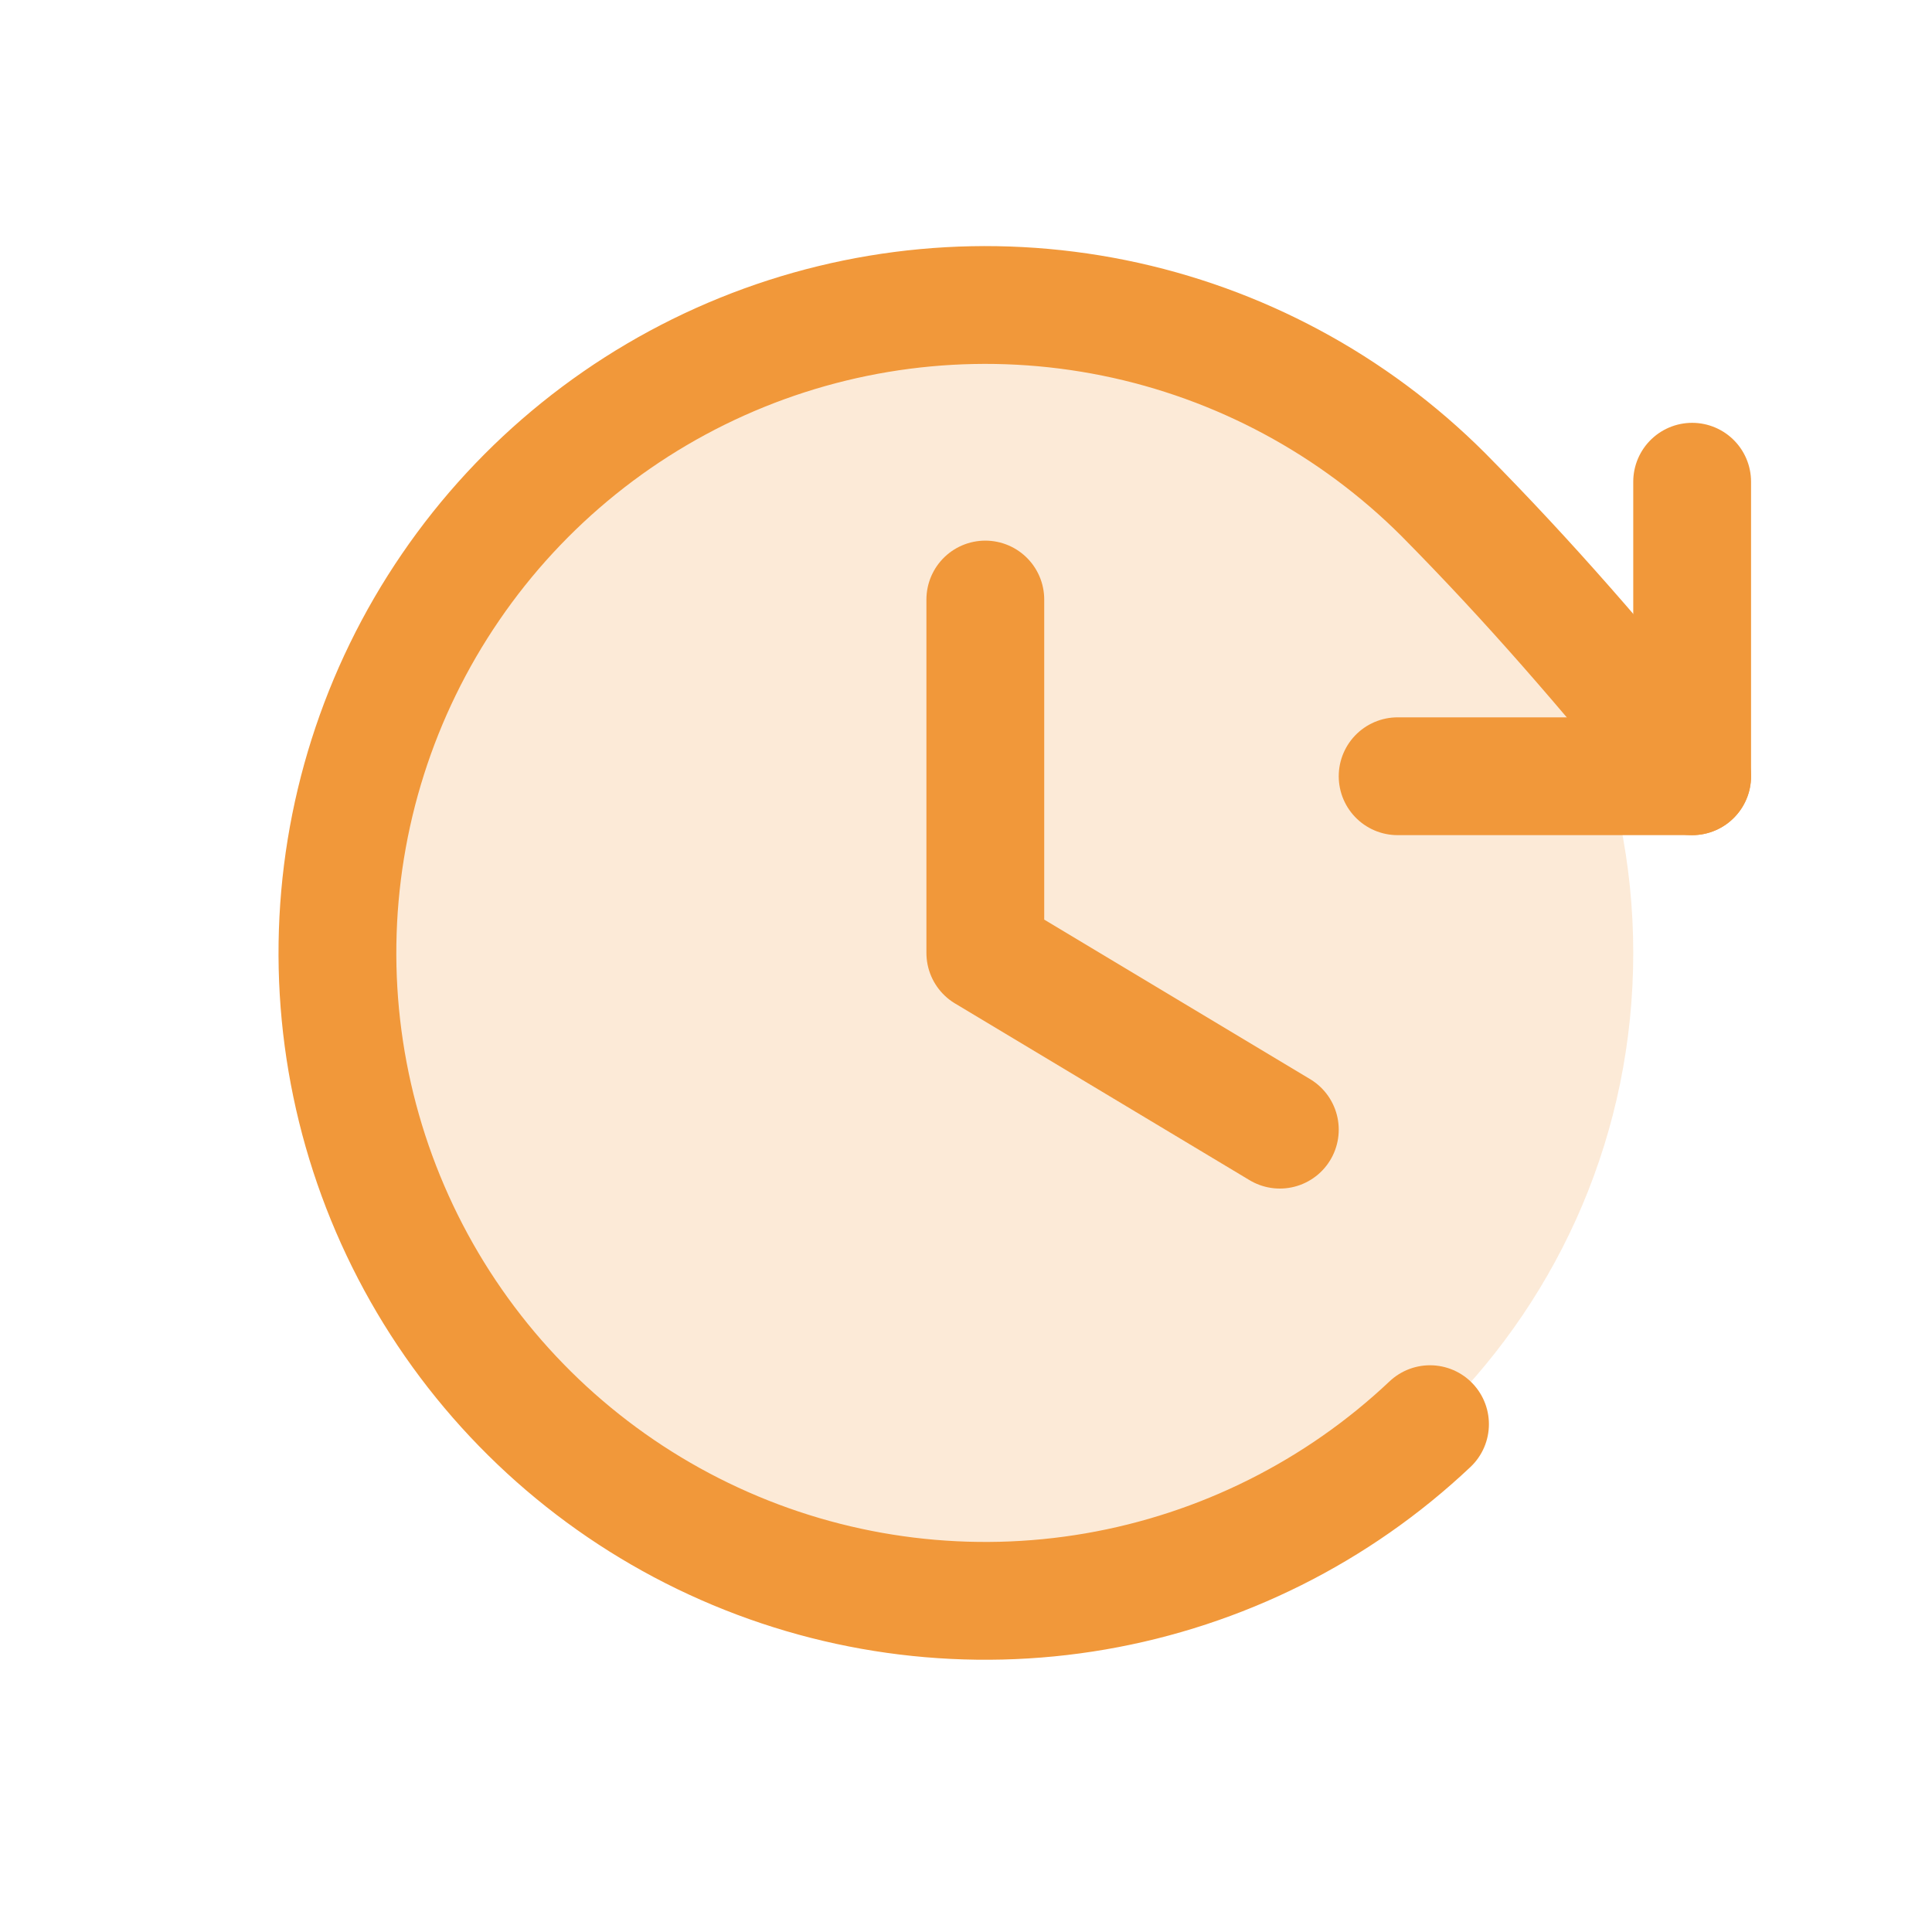
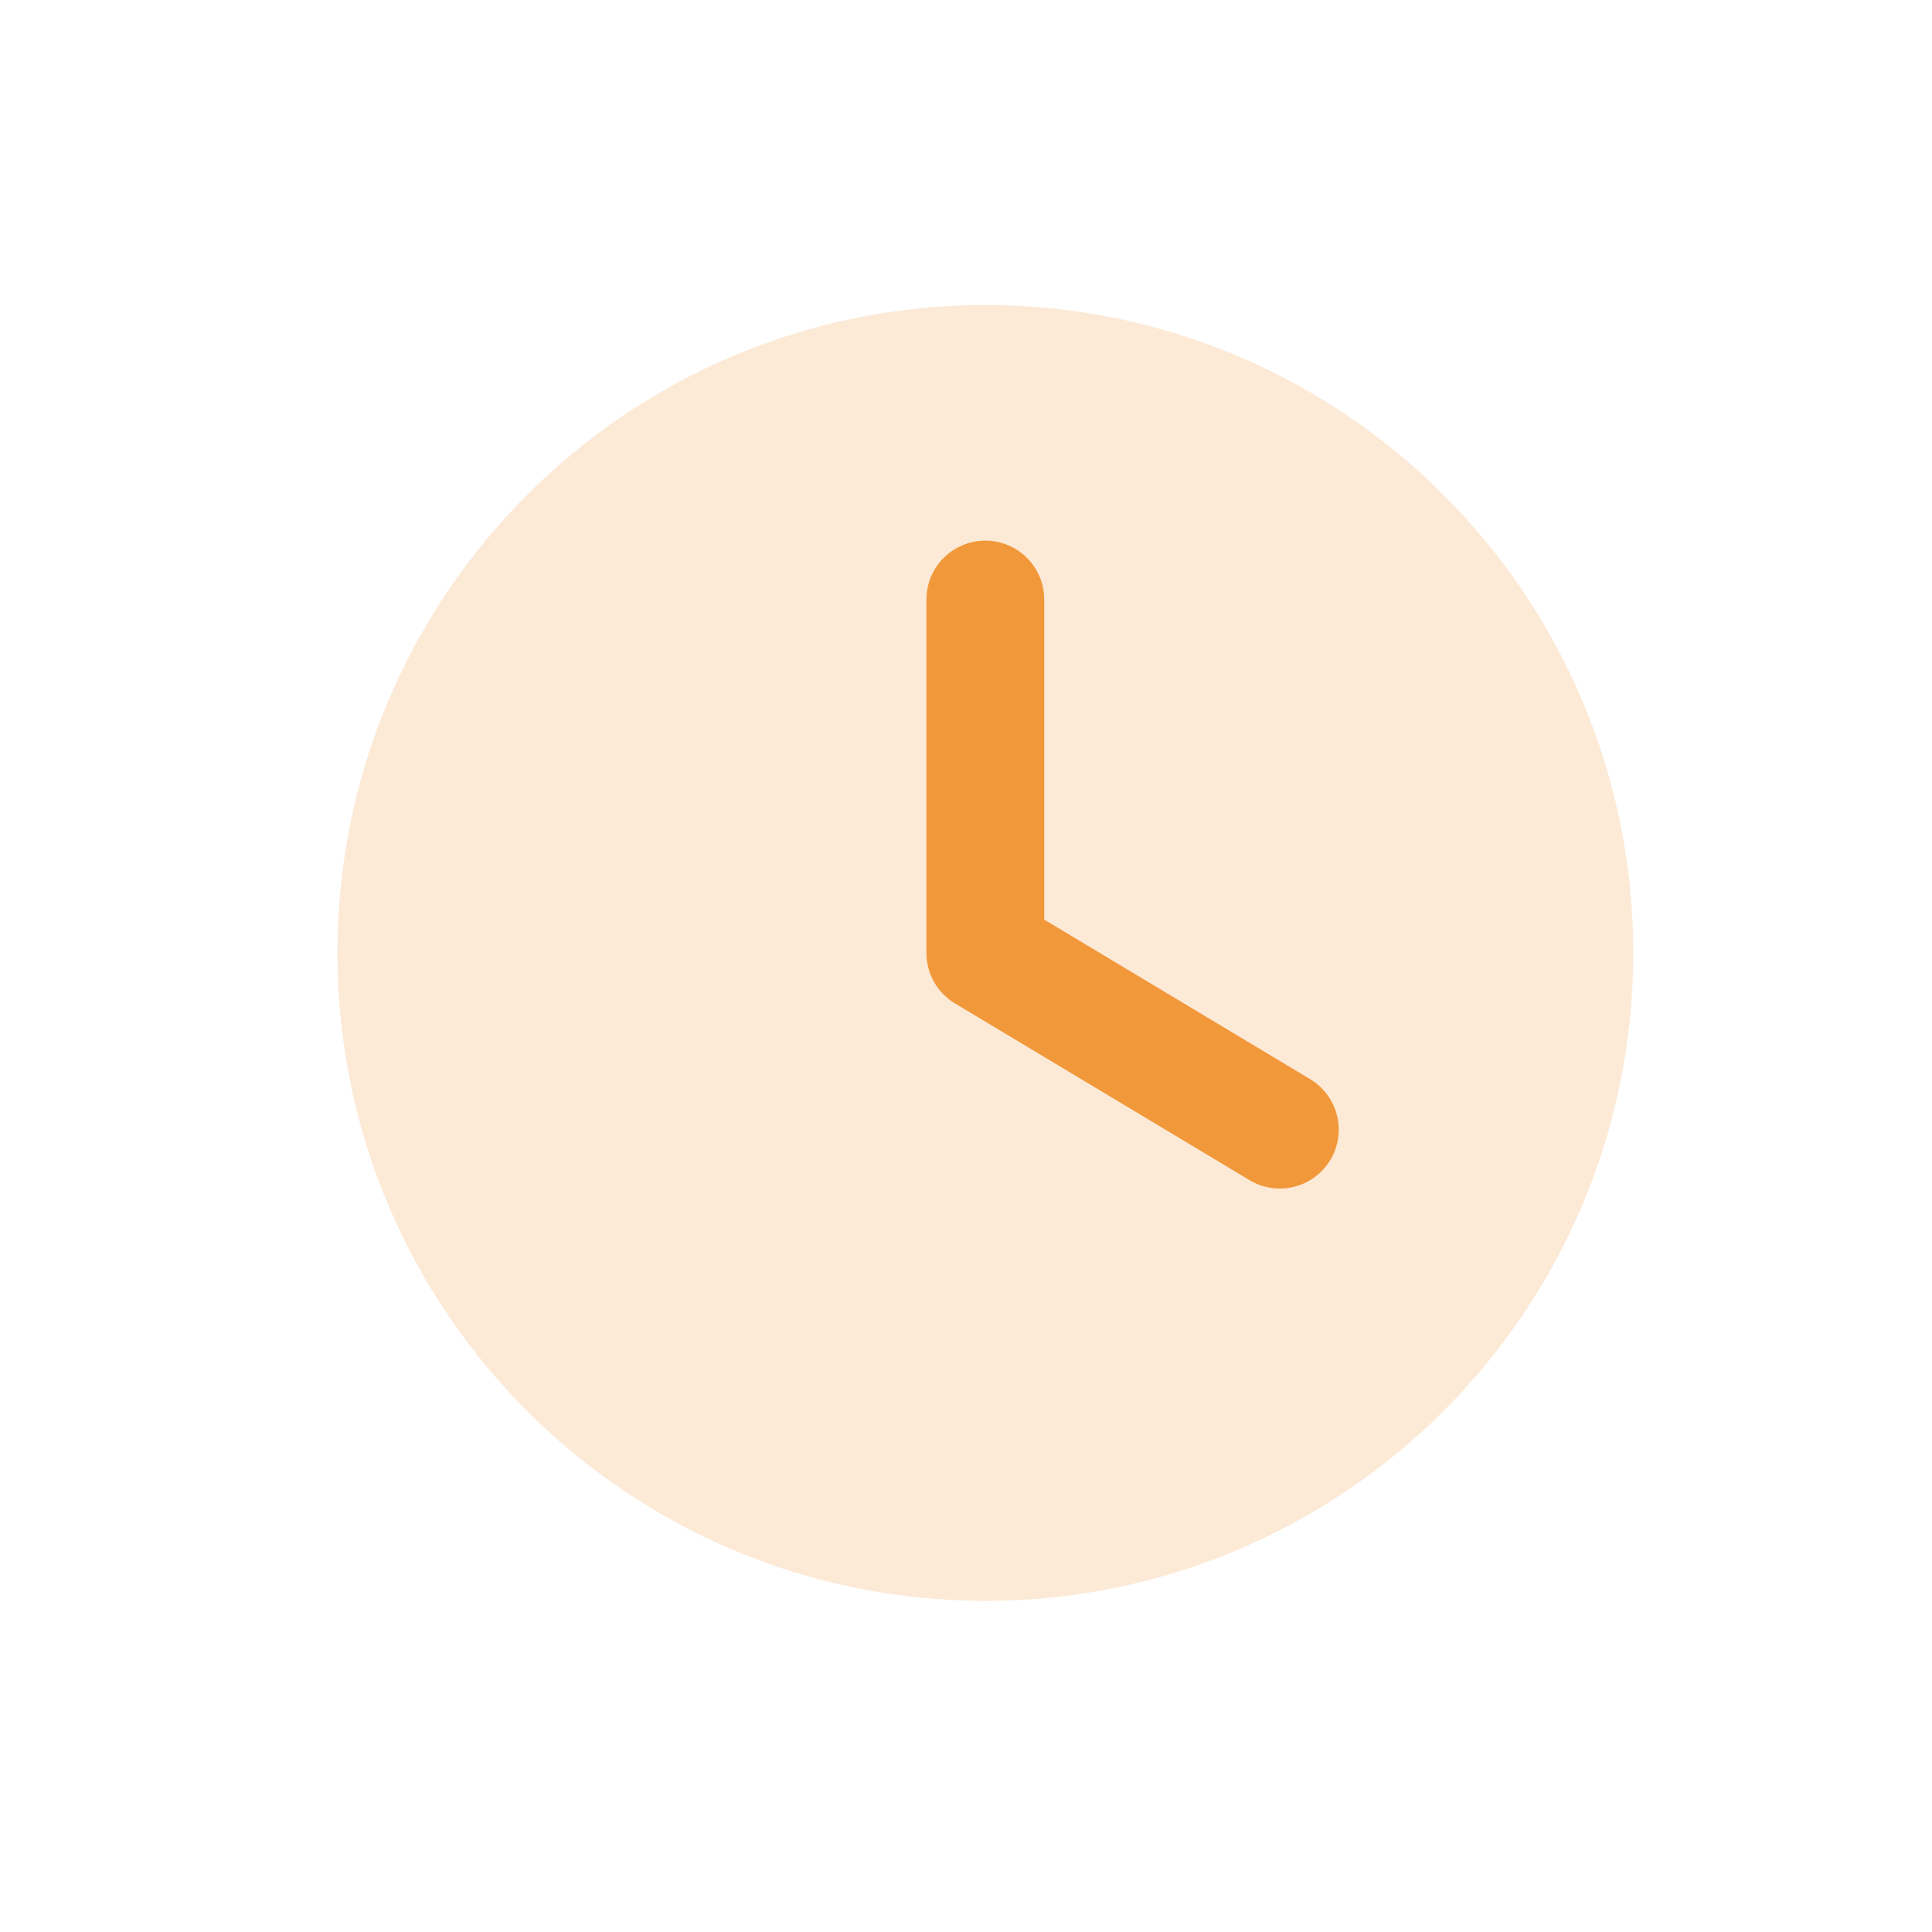
<svg xmlns="http://www.w3.org/2000/svg" width="41" height="41" viewBox="0 0 41 41" fill="none">
  <path opacity="0.2" d="M20.91 33.973C28.504 33.973 34.66 27.817 34.66 20.223C34.66 12.629 28.504 6.473 20.91 6.473C13.316 6.473 7.16 12.629 7.16 20.223C7.16 27.817 13.316 33.973 20.91 33.973Z" fill="#F1983A" />
  <path d="M20.91 12.723V20.223L27.16 23.973" stroke="#F1983A" stroke-width="2.5" stroke-linecap="round" stroke-linejoin="round" />
-   <path d="M29.66 16.473H35.91V10.223" stroke="#F1983A" stroke-width="2.5" stroke-linecap="round" stroke-linejoin="round" />
-   <path d="M30.347 30.223C28.382 32.078 25.913 33.312 23.25 33.772C20.587 34.232 17.847 33.897 15.374 32.808C12.9 31.72 10.802 29.927 9.341 27.653C7.881 25.379 7.123 22.725 7.162 20.023C7.201 17.321 8.036 14.69 9.562 12.46C11.087 10.229 13.237 8.497 15.741 7.481C18.245 6.465 20.993 6.21 23.642 6.746C26.291 7.283 28.722 8.589 30.633 10.5C32.472 12.362 33.991 14.118 35.91 16.473" stroke="#F1983A" stroke-width="2.5" stroke-linecap="round" stroke-linejoin="round" />
</svg>